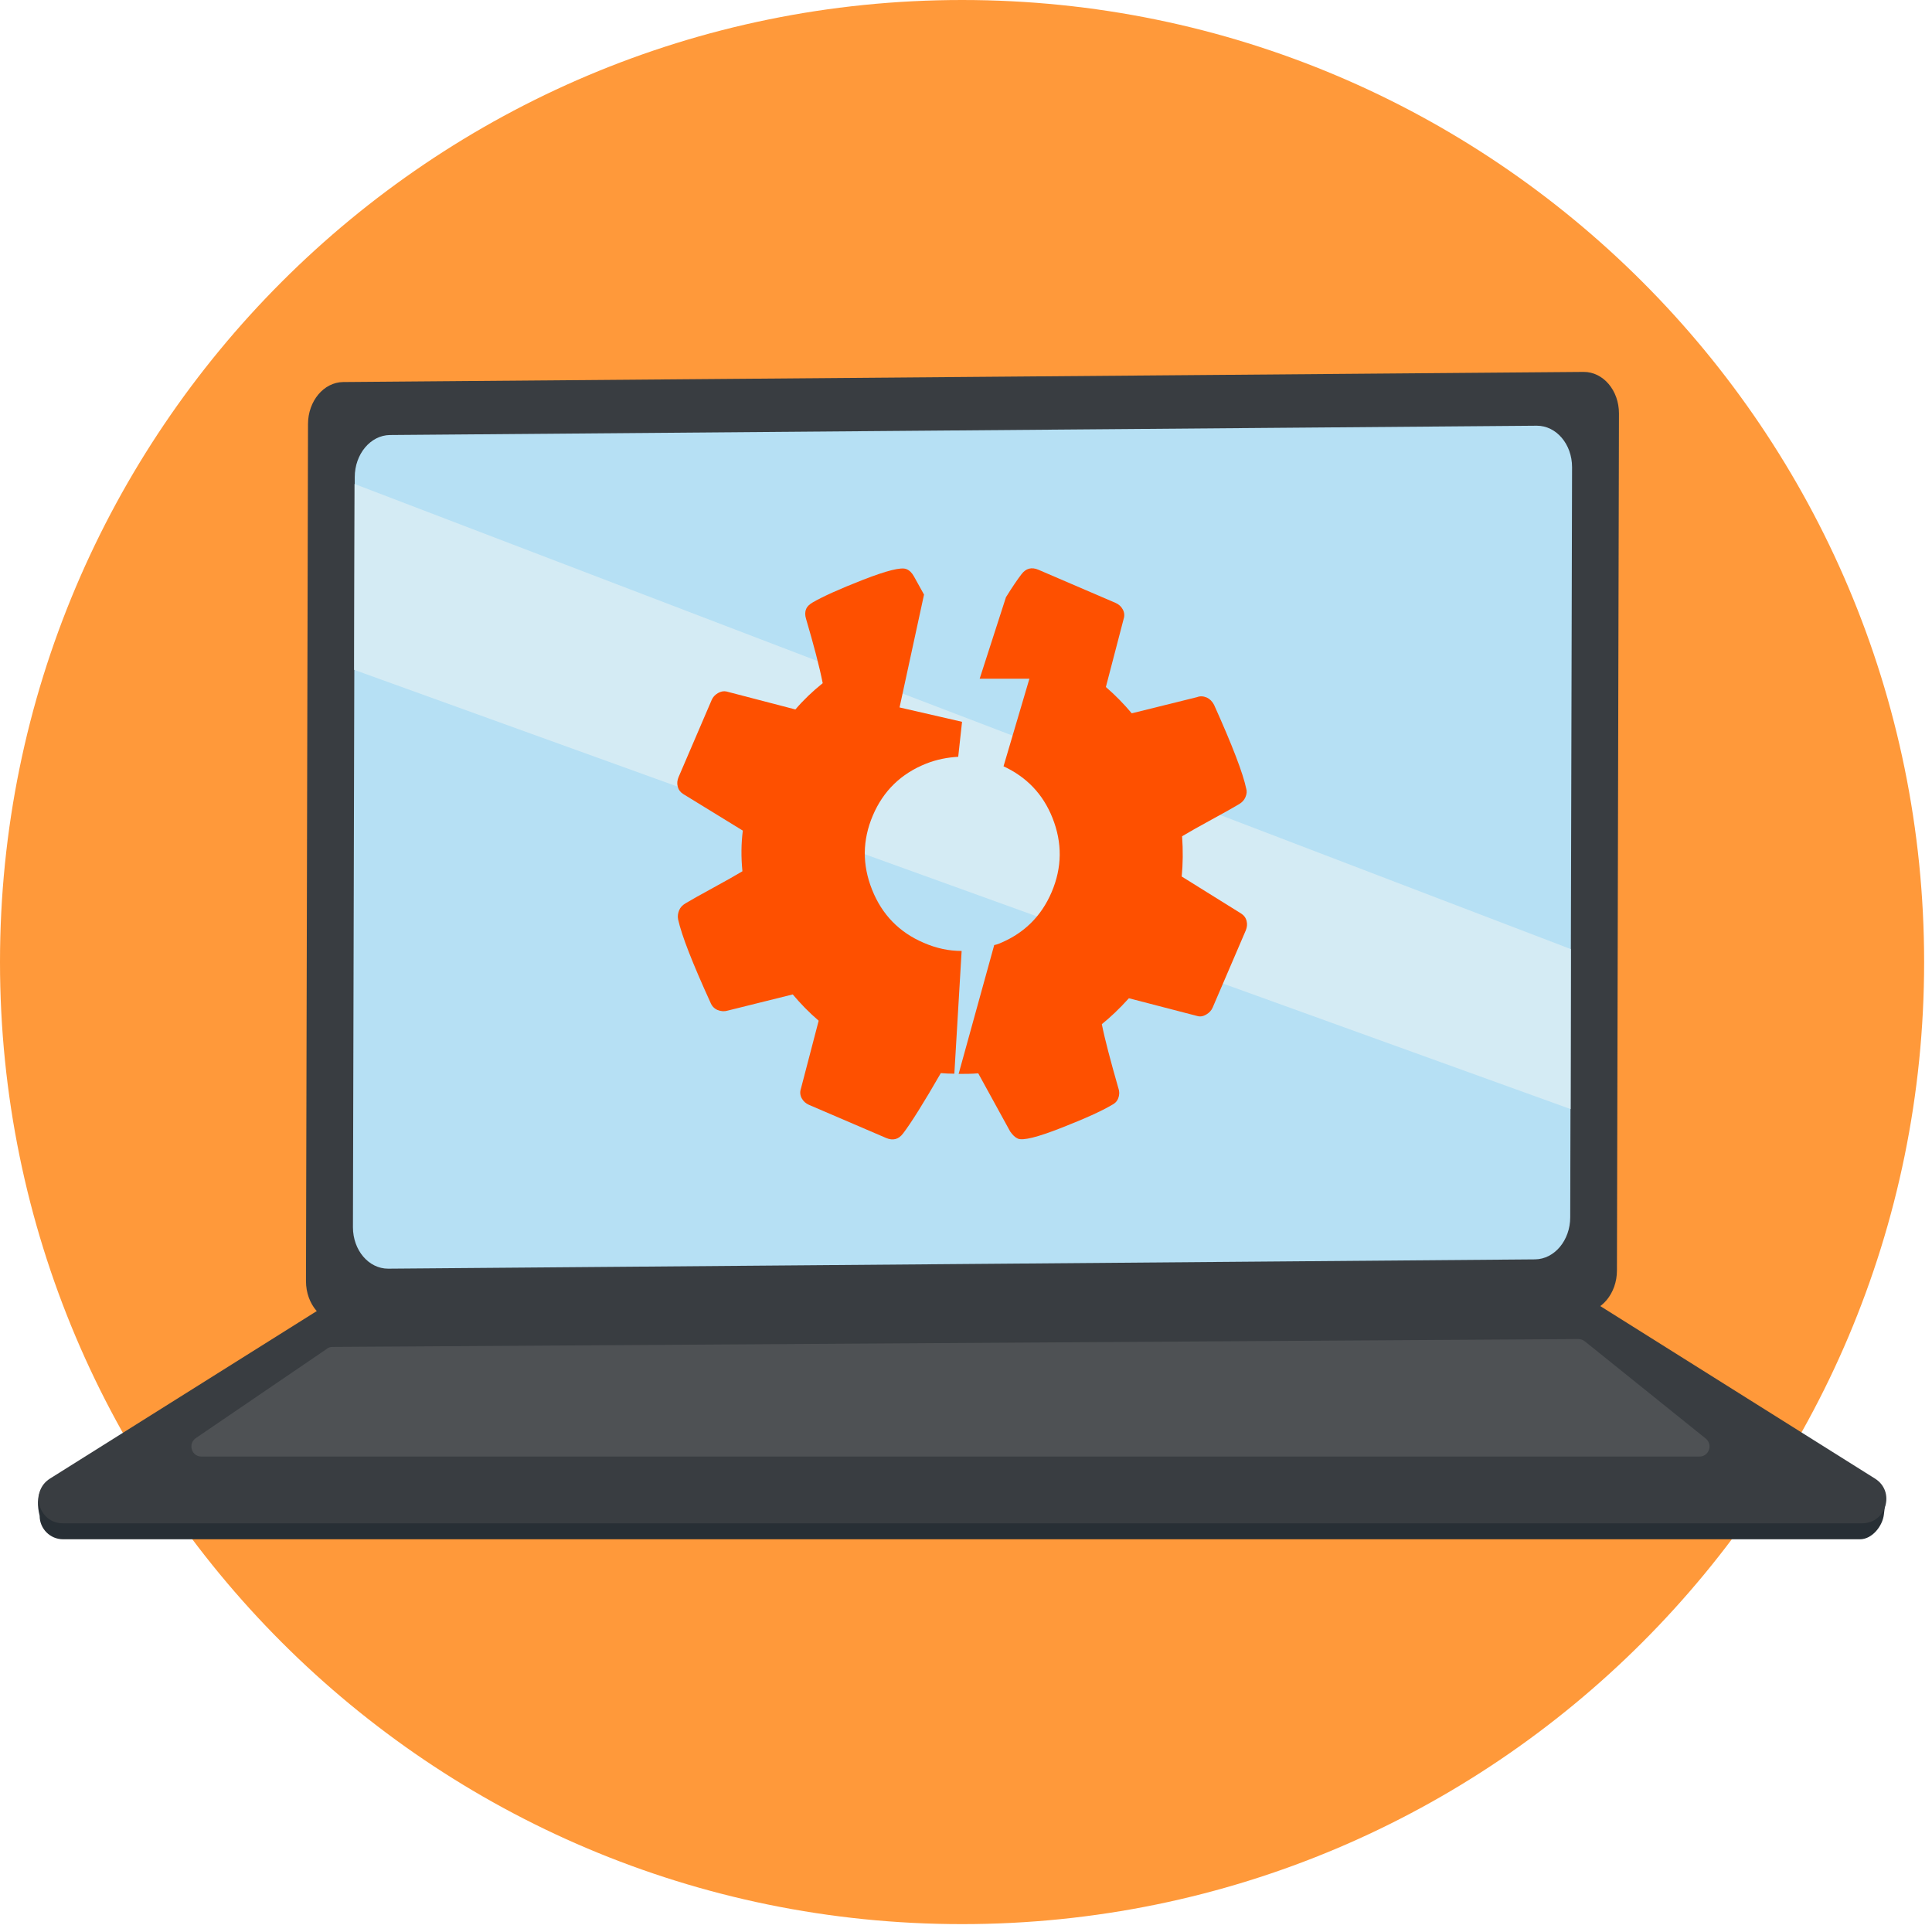
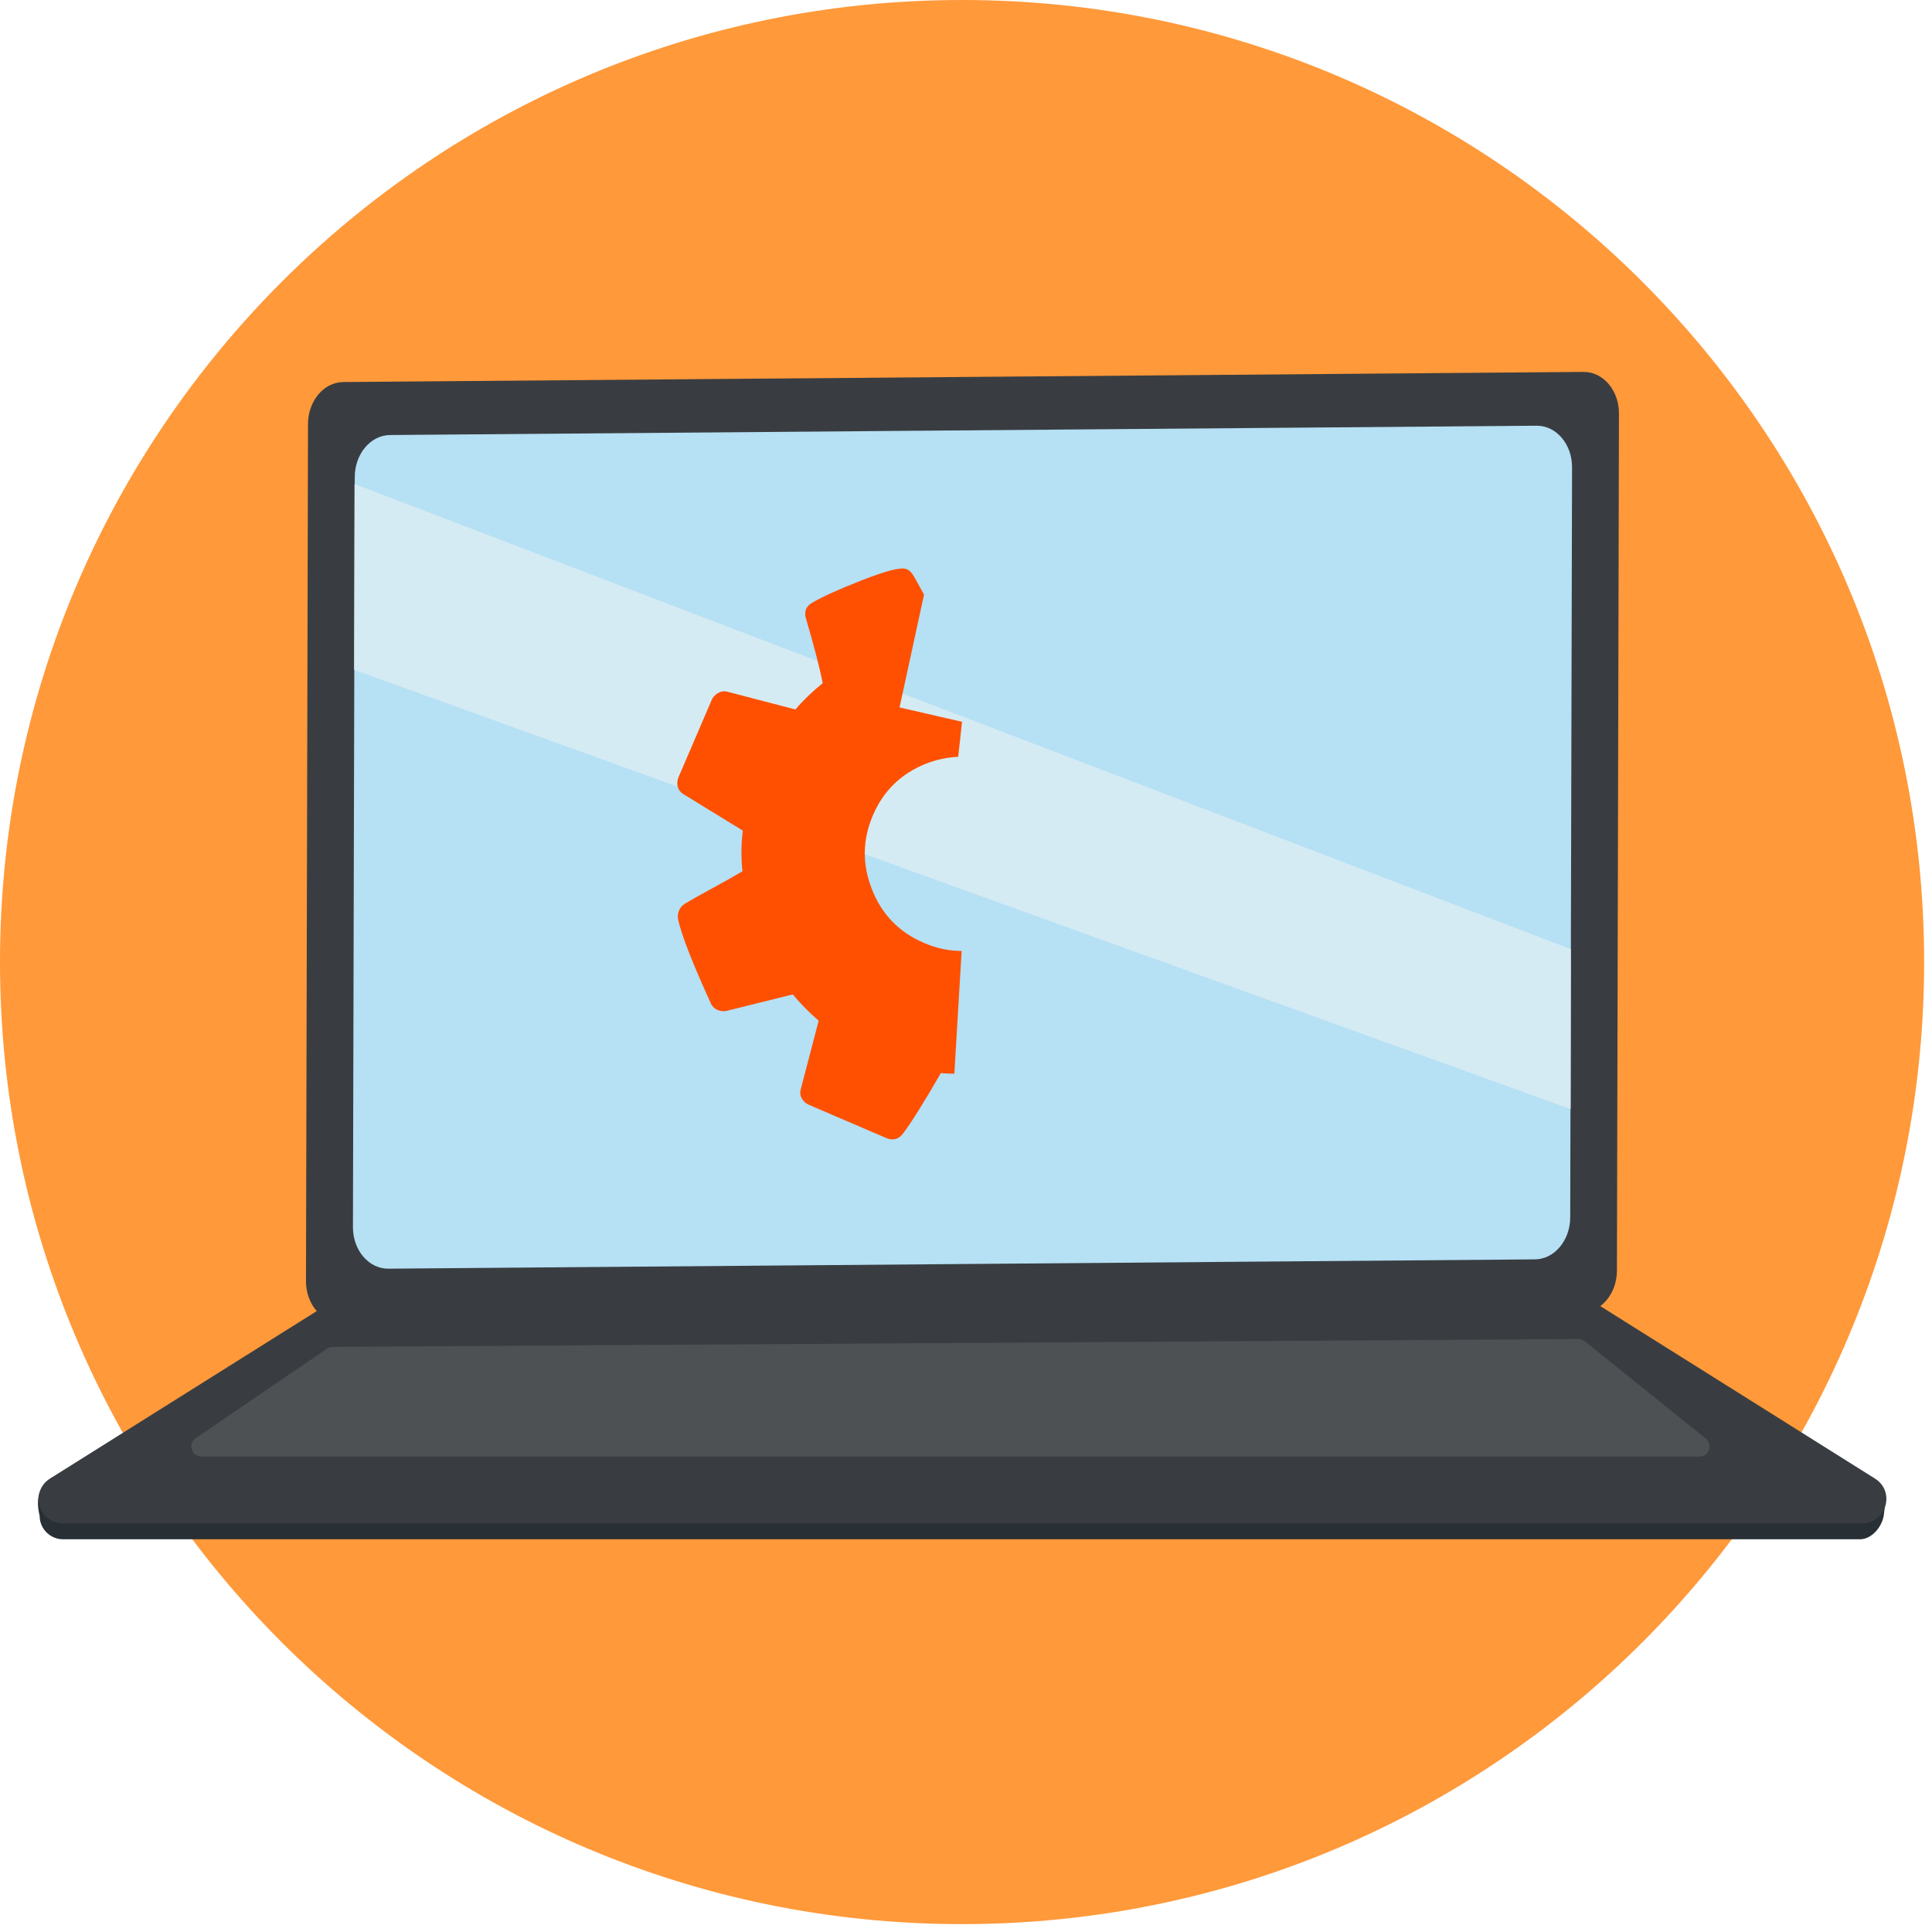
<svg xmlns="http://www.w3.org/2000/svg" width="66" height="66" viewBox="0 0 66 66" fill="none">
  <path d="M32.866 65.731C51.017 65.731 65.731 51.017 65.731 32.866C65.731 14.714 51.017 0 32.866 0C14.714 0 0 14.714 0 32.866C0 51.017 14.714 65.731 32.866 65.731Z" fill="#FF993A" />
  <path d="M1.354 51.782C1.354 52.224 1.713 52.584 2.155 52.584H63.541C63.949 52.584 64.308 52.142 64.356 51.741L64.398 51.402C64.453 50.925 63.928 50.628 63.451 50.628H1.851C1.409 50.628 1.181 51.078 1.354 51.782Z" fill="#282F35" />
  <path d="M63.611 52.038H2.149C1.32 52.038 1.009 50.953 1.707 50.511L11.269 44.507C11.4 44.424 11.552 44.383 11.711 44.383H54.049C54.201 44.383 54.36 44.424 54.491 44.507L64.053 50.511C64.757 50.953 64.44 52.038 63.611 52.038Z" fill="#393D41" />
  <path d="M54.035 44.839L11.655 45.184C10.992 45.184 10.453 44.555 10.453 43.768L10.522 14.488C10.522 13.7 11.061 13.058 11.724 13.051L54.104 12.705C54.767 12.705 55.306 13.334 55.306 14.122L55.237 43.402C55.237 44.189 54.698 44.832 54.035 44.839Z" fill="#393D41" />
  <path d="M52.439 43.022L13.259 43.34C12.595 43.34 12.057 42.711 12.057 41.923L12.119 16.298C12.119 15.511 12.658 14.868 13.321 14.861L52.501 14.543C53.165 14.543 53.704 15.172 53.704 15.96L53.641 41.585C53.641 42.372 53.102 43.015 52.439 43.022Z" fill="#B6E0F4" />
  <path d="M12.111 16.533L53.662 32.423L53.655 37.888L12.098 22.882L12.111 16.533Z" fill="#D4EBF4" />
  <path d="M11.171 46.075L6.688 49.129C6.411 49.323 6.543 49.758 6.881 49.758H58.055C58.38 49.758 58.525 49.35 58.27 49.143L54.138 45.82C54.076 45.772 54 45.744 53.917 45.744L11.358 46.013C11.289 46.013 11.22 46.034 11.165 46.075H11.171Z" fill="#4E5154" />
  <path d="M32.844 32.486C32.416 32.486 31.988 32.396 31.559 32.209C30.716 31.85 30.129 31.242 29.791 30.392C29.452 29.542 29.459 28.7 29.818 27.857C30.177 27.014 30.785 26.427 31.635 26.088C32.001 25.943 32.368 25.874 32.734 25.853L32.865 24.658L30.73 24.167L31.566 20.312L31.221 19.69C31.152 19.566 31.069 19.483 30.965 19.442C30.792 19.366 30.295 19.49 29.48 19.808C28.664 20.126 28.091 20.388 27.759 20.582C27.642 20.651 27.566 20.727 27.538 20.81C27.497 20.906 27.497 21.017 27.538 21.148C27.794 22.019 27.987 22.744 28.105 23.338C27.752 23.622 27.442 23.919 27.172 24.236L24.816 23.622C24.719 23.601 24.623 23.622 24.526 23.677C24.422 23.739 24.353 23.815 24.312 23.912L23.179 26.551C23.137 26.654 23.123 26.758 23.151 26.869C23.179 26.979 23.241 27.062 23.338 27.124L25.376 28.375C25.32 28.81 25.314 29.273 25.362 29.764C25.134 29.902 24.802 30.088 24.36 30.33C23.918 30.572 23.607 30.745 23.414 30.862C23.31 30.924 23.241 31 23.2 31.097C23.158 31.201 23.144 31.304 23.165 31.408C23.289 31.967 23.662 32.914 24.27 34.247C24.319 34.372 24.402 34.455 24.512 34.503C24.63 34.551 24.747 34.558 24.858 34.524L27.082 33.971C27.338 34.275 27.628 34.579 27.967 34.869L27.359 37.197C27.324 37.301 27.331 37.412 27.386 37.515C27.442 37.619 27.524 37.695 27.635 37.743L30.274 38.876C30.502 38.973 30.696 38.925 30.848 38.724C31.117 38.372 31.552 37.681 32.14 36.659C32.292 36.672 32.444 36.679 32.602 36.679L32.851 32.486H32.844Z" fill="#FE5000" />
-   <path d="M42.586 31.463C42.559 31.353 42.496 31.27 42.4 31.208L40.369 29.943C40.41 29.515 40.417 29.052 40.382 28.568C40.61 28.43 40.942 28.244 41.384 28.002C41.826 27.76 42.137 27.587 42.331 27.47C42.434 27.408 42.503 27.332 42.545 27.235C42.593 27.124 42.6 27.028 42.572 26.938C42.462 26.413 42.096 25.459 41.474 24.078C41.412 23.96 41.329 23.877 41.225 23.829C41.108 23.78 40.997 23.774 40.894 23.815L38.662 24.368C38.406 24.064 38.116 23.76 37.778 23.47L38.386 21.141C38.42 21.038 38.413 20.927 38.358 20.823C38.303 20.72 38.22 20.644 38.109 20.596L35.47 19.462C35.242 19.366 35.049 19.414 34.897 19.614C34.758 19.794 34.579 20.057 34.365 20.402L33.467 23.186H35.166L34.282 26.178C35.069 26.544 35.629 27.124 35.954 27.94C36.292 28.789 36.285 29.632 35.926 30.475C35.567 31.318 34.959 31.905 34.109 32.244C34.061 32.265 34.012 32.272 33.964 32.285L32.748 36.686C32.969 36.686 33.197 36.686 33.418 36.666L34.51 38.655C34.593 38.773 34.676 38.856 34.772 38.897C34.945 38.973 35.443 38.849 36.251 38.531C37.066 38.213 37.64 37.951 37.978 37.75C38.082 37.702 38.158 37.626 38.199 37.522C38.241 37.419 38.248 37.301 38.206 37.177C37.937 36.237 37.743 35.505 37.64 34.987C37.923 34.759 38.234 34.469 38.565 34.102L40.907 34.71C41.011 34.738 41.108 34.717 41.212 34.655C41.315 34.593 41.384 34.517 41.426 34.42L42.559 31.781C42.6 31.677 42.614 31.574 42.586 31.463Z" fill="#FE5000" />
</svg>